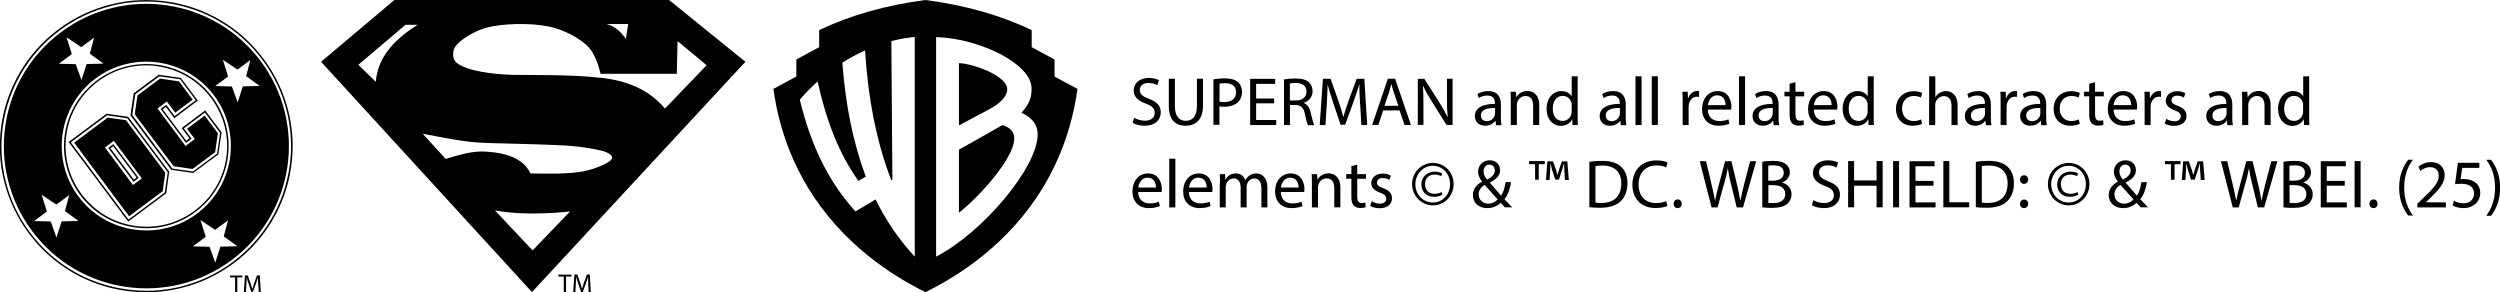
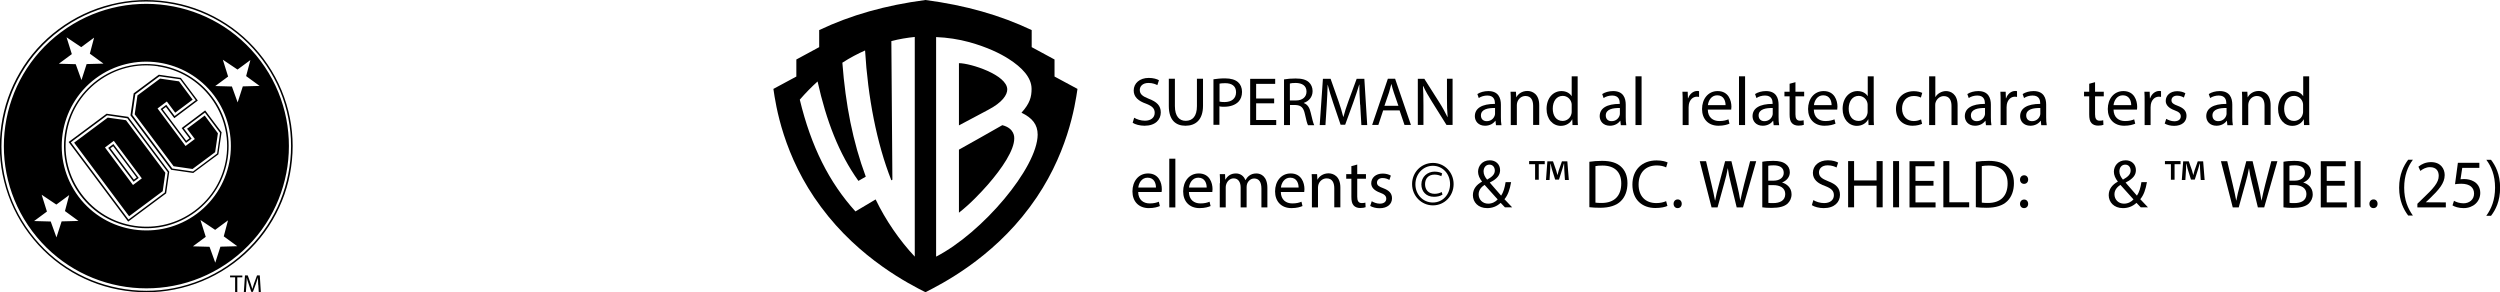
<svg xmlns="http://www.w3.org/2000/svg" width="582" height="68" viewBox="0 0 582 68" fill="none">
  <g clip-path="url(#clip0_123_5587)">
    <path d="M264.033 27.408C264.648 27.781 265.583 28.1 266.544 28.1C267.96 28.1 268.815 27.355 268.815 26.262C268.815 25.25 268.227 24.691 266.785 24.132C265.022 23.519 263.926 22.587 263.926 21.069C263.926 19.39 265.315 18.139 267.426 18.139C268.521 18.139 269.322 18.405 269.803 18.671L269.429 19.817C269.082 19.63 268.361 19.311 267.372 19.311C265.903 19.311 265.342 20.19 265.342 20.935C265.342 21.948 266.01 22.427 267.479 23.013C269.296 23.706 270.231 24.584 270.231 26.183C270.231 27.834 269.002 29.272 266.437 29.272C265.396 29.272 264.247 28.979 263.686 28.58L264.033 27.408Z" fill="black" />
    <path d="M273.516 18.325V24.691C273.516 27.115 274.585 28.127 276.027 28.127C277.63 28.127 278.645 27.062 278.645 24.691V18.325H280.061V24.611C280.061 27.914 278.325 29.272 275.974 29.272C273.757 29.272 272.1 28.02 272.1 24.664V18.325H273.516Z" fill="black" />
    <path d="M282.519 18.458C283.186 18.352 284.068 18.245 285.19 18.245C286.579 18.245 287.567 18.565 288.208 19.124C288.796 19.63 289.143 20.429 289.143 21.388C289.143 22.347 288.85 23.119 288.315 23.679C287.567 24.451 286.365 24.851 285.003 24.851C284.575 24.851 284.201 24.851 283.881 24.744V29.059H282.492V18.432L282.519 18.458ZM283.908 23.652C284.201 23.732 284.602 23.759 285.056 23.759C286.739 23.759 287.754 22.933 287.754 21.468C287.754 20.003 286.739 19.364 285.217 19.364C284.602 19.364 284.148 19.417 283.908 19.47V23.652Z" fill="black" />
    <path d="M296.623 24.052H292.429V27.94H297.104V29.112H291.04V18.352H296.864V19.523H292.429V22.933H296.623V24.078V24.052Z" fill="black" />
    <path d="M298.92 18.485C299.615 18.351 300.63 18.271 301.592 18.271C303.088 18.271 304.049 18.538 304.717 19.151C305.251 19.63 305.572 20.376 305.572 21.201C305.572 22.613 304.664 23.572 303.542 23.945V23.998C304.37 24.291 304.877 25.064 305.118 26.182C305.465 27.674 305.732 28.712 305.946 29.139H304.503C304.316 28.846 304.076 27.913 303.782 26.555C303.462 25.064 302.901 24.504 301.618 24.451H300.309V29.112H298.92V18.485ZM300.309 23.386H301.725C303.221 23.386 304.156 22.56 304.156 21.334C304.156 19.95 303.141 19.337 301.672 19.31C301.004 19.31 300.523 19.363 300.283 19.443V23.386H300.309Z" fill="black" />
    <path d="M316.631 24.371C316.551 22.88 316.444 21.068 316.471 19.71H316.418C316.044 20.962 315.589 22.32 315.055 23.812L313.159 29.032H312.09L310.354 23.918C309.846 22.4 309.419 21.015 309.098 19.737H309.071C309.045 21.068 308.965 22.88 308.858 24.504L308.564 29.112H307.228L307.976 18.352H309.766L311.609 23.572C312.063 24.904 312.437 26.076 312.704 27.195H312.758C313.025 26.102 313.426 24.93 313.907 23.572L315.83 18.352H317.62L318.288 29.112H316.925L316.658 24.371H316.631Z" fill="black" />
    <path d="M322.001 25.703L320.879 29.086H319.436L323.096 18.325H324.779L328.465 29.086H326.969L325.821 25.703H322.001ZM325.553 24.638L324.485 21.548C324.245 20.856 324.084 20.216 323.924 19.577H323.897C323.737 20.216 323.55 20.882 323.363 21.521L322.294 24.638H325.553Z" fill="black" />
    <path d="M330.068 29.113V18.352H331.591L335.037 23.785C335.838 25.037 336.452 26.183 336.987 27.275H337.013C336.88 25.81 336.853 24.505 336.853 22.827V18.325H338.162V29.086H336.746L333.327 23.626C332.579 22.427 331.858 21.202 331.324 20.03H331.27C331.35 21.415 331.377 22.693 331.377 24.478V29.086H330.068V29.113Z" fill="black" />
    <path d="M348.26 29.112L348.153 28.127H348.099C347.672 28.739 346.844 29.272 345.722 29.272C344.146 29.272 343.344 28.18 343.344 27.061C343.344 25.197 345.001 24.185 348.019 24.185V24.025C348.019 23.386 347.832 22.24 346.256 22.24C345.535 22.24 344.787 22.453 344.253 22.826L343.932 21.894C344.573 21.468 345.508 21.202 346.47 21.202C348.847 21.202 349.408 22.826 349.408 24.371V27.274C349.408 27.94 349.435 28.606 349.542 29.139H348.26V29.112ZM348.046 25.144C346.497 25.117 344.76 25.383 344.76 26.875C344.76 27.781 345.375 28.207 346.096 28.207C347.111 28.207 347.752 27.567 347.966 26.902C348.019 26.768 348.046 26.609 348.046 26.449V25.117V25.144Z" fill="black" />
    <path d="M351.706 23.465C351.706 22.666 351.706 22.027 351.652 21.361H352.908L352.988 22.64H353.015C353.389 21.894 354.297 21.175 355.579 21.175C356.648 21.175 358.331 21.814 358.331 24.478V29.085H356.915V24.637C356.915 23.386 356.461 22.347 355.125 22.347C354.19 22.347 353.469 23.013 353.228 23.785C353.175 23.971 353.121 24.211 353.121 24.451V29.112H351.706V23.465Z" fill="black" />
    <path d="M367.279 17.766V27.115C367.279 27.807 367.279 28.58 367.333 29.112H366.077L366.024 27.78H365.997C365.57 28.633 364.608 29.299 363.353 29.299C361.483 29.299 360.04 27.727 360.04 25.357C360.04 22.773 361.616 21.202 363.513 21.202C364.688 21.202 365.49 21.761 365.864 22.373H365.89V17.766H367.306H367.279ZM365.89 24.531C365.89 24.345 365.89 24.105 365.837 23.945C365.623 23.066 364.849 22.32 363.807 22.32C362.338 22.32 361.483 23.599 361.483 25.303C361.483 26.875 362.257 28.153 363.78 28.153C364.715 28.153 365.596 27.541 365.837 26.475C365.89 26.289 365.89 26.102 365.89 25.863V24.531Z" fill="black" />
    <path d="M377.324 29.112L377.217 28.127H377.163C376.736 28.739 375.908 29.272 374.786 29.272C373.21 29.272 372.408 28.18 372.408 27.061C372.408 25.197 374.065 24.185 377.083 24.185V24.025C377.083 23.386 376.896 22.24 375.32 22.24C374.599 22.24 373.851 22.453 373.317 22.826L372.996 21.894C373.637 21.468 374.572 21.202 375.534 21.202C377.911 21.202 378.472 22.826 378.472 24.371V27.274C378.472 27.94 378.499 28.606 378.606 29.139H377.324V29.112ZM377.11 25.144C375.561 25.117 373.824 25.383 373.824 26.875C373.824 27.781 374.439 28.207 375.16 28.207C376.175 28.207 376.816 27.567 377.03 26.902C377.083 26.768 377.11 26.609 377.11 26.449V25.117V25.144Z" fill="black" />
    <path d="M380.743 17.766H382.159V29.112H380.743V17.766Z" fill="black" />
-     <path d="M384.536 17.766H385.952V29.112H384.536V17.766Z" fill="black" />
    <path d="M391.722 23.785C391.722 22.88 391.722 22.08 391.669 21.361H392.897L392.951 22.88H393.004C393.352 21.841 394.206 21.175 395.141 21.175C395.302 21.175 395.408 21.175 395.542 21.228V22.56C395.408 22.533 395.248 22.507 395.061 22.507C394.073 22.507 393.352 23.252 393.165 24.318C393.138 24.504 393.111 24.744 393.111 24.984V29.112H391.722V23.785Z" fill="black" />
    <path d="M397.572 25.49C397.599 27.381 398.828 28.18 400.244 28.18C401.259 28.18 401.873 27.994 402.381 27.781L402.621 28.793C402.113 29.006 401.285 29.272 400.057 29.272C397.679 29.272 396.237 27.701 396.237 25.383C396.237 23.066 397.626 21.202 399.87 21.202C402.407 21.202 403.075 23.412 403.075 24.851C403.075 25.144 403.048 25.357 403.022 25.517H397.572V25.49ZM401.713 24.478C401.713 23.572 401.339 22.187 399.763 22.187C398.347 22.187 397.706 23.492 397.599 24.478H401.713Z" fill="black" />
    <path d="M404.838 17.766H406.254V29.112H404.838V17.766Z" fill="black" />
    <path d="M412.906 29.112L412.799 28.127H412.745C412.318 28.739 411.49 29.272 410.368 29.272C408.792 29.272 407.99 28.18 407.99 27.061C407.99 25.197 409.647 24.185 412.665 24.185V24.025C412.665 23.386 412.478 22.24 410.902 22.24C410.181 22.24 409.433 22.453 408.899 22.826L408.578 21.894C409.219 21.468 410.154 21.202 411.116 21.202C413.493 21.202 414.054 22.826 414.054 24.371V27.274C414.054 27.94 414.081 28.606 414.188 29.139H412.906V29.112ZM412.692 25.144C411.143 25.117 409.406 25.383 409.406 26.875C409.406 27.781 410.021 28.207 410.742 28.207C411.757 28.207 412.398 27.567 412.612 26.902C412.665 26.768 412.692 26.609 412.692 26.449V25.117V25.144Z" fill="black" />
    <path d="M417.981 19.151V21.361H420.011V22.427H417.981V26.609C417.981 27.567 418.248 28.1 419.05 28.1C419.424 28.1 419.691 28.047 419.878 27.994L419.931 29.059C419.664 29.166 419.237 29.245 418.676 29.245C418.008 29.245 417.5 29.032 417.153 28.66C416.752 28.233 416.619 27.567 416.619 26.635V22.427H415.417V21.361H416.619V19.497L418.008 19.124L417.981 19.151Z" fill="black" />
    <path d="M422.255 25.49C422.282 27.381 423.511 28.18 424.927 28.18C425.942 28.18 426.556 27.994 427.064 27.781L427.304 28.793C426.796 29.006 425.968 29.272 424.74 29.272C422.362 29.272 420.92 27.701 420.92 25.383C420.92 23.066 422.309 21.202 424.553 21.202C427.09 21.202 427.758 23.412 427.758 24.851C427.758 25.144 427.731 25.357 427.705 25.517H422.255V25.49ZM426.396 24.478C426.396 23.572 426.022 22.187 424.446 22.187C423.03 22.187 422.389 23.492 422.282 24.478H426.396Z" fill="black" />
    <path d="M436.199 17.766V27.115C436.199 27.807 436.199 28.58 436.253 29.112H434.997L434.944 27.78H434.917C434.49 28.633 433.528 29.299 432.273 29.299C430.403 29.299 428.96 27.727 428.96 25.357C428.96 22.773 430.536 21.202 432.433 21.202C433.608 21.202 434.41 21.761 434.784 22.373H434.81V17.766H436.226H436.199ZM434.784 24.531C434.784 24.345 434.784 24.105 434.73 23.945C434.517 23.066 433.742 22.32 432.7 22.32C431.231 22.32 430.376 23.599 430.376 25.303C430.376 26.875 431.151 28.153 432.673 28.153C433.608 28.153 434.49 27.541 434.73 26.475C434.784 26.289 434.784 26.102 434.784 25.863V24.531Z" fill="black" />
    <path d="M447.472 28.819C447.098 29.006 446.297 29.272 445.255 29.272C442.904 29.272 441.382 27.7 441.382 25.33C441.382 22.959 443.011 21.228 445.549 21.228C446.377 21.228 447.125 21.441 447.499 21.628L447.179 22.72C446.831 22.533 446.324 22.347 445.549 22.347C443.759 22.347 442.798 23.652 442.798 25.277C442.798 27.061 443.946 28.18 445.496 28.18C446.297 28.18 446.831 27.967 447.232 27.807L447.472 28.872V28.819Z" fill="black" />
    <path d="M449.129 17.766H450.544V22.587H450.571C450.785 22.187 451.159 21.841 451.586 21.601C452.014 21.361 452.495 21.202 453.029 21.202C454.071 21.202 455.727 21.841 455.727 24.504V29.112H454.311V24.664C454.311 23.412 453.857 22.373 452.521 22.373C451.613 22.373 450.892 23.013 450.625 23.785C450.544 23.972 450.518 24.185 450.518 24.451V29.112H449.102V17.766H449.129Z" fill="black" />
    <path d="M462.325 29.112L462.218 28.127H462.165C461.737 28.739 460.909 29.272 459.787 29.272C458.211 29.272 457.41 28.18 457.41 27.061C457.41 25.197 459.066 24.185 462.084 24.185V24.025C462.084 23.386 461.898 22.24 460.321 22.24C459.6 22.24 458.852 22.453 458.318 22.826L457.997 21.894C458.638 21.468 459.573 21.202 460.535 21.202C462.913 21.202 463.474 22.826 463.474 24.371V27.274C463.474 27.94 463.5 28.606 463.607 29.139H462.325V29.112ZM462.111 25.144C460.562 25.117 458.825 25.383 458.825 26.875C458.825 27.781 459.44 28.207 460.161 28.207C461.176 28.207 461.817 27.567 462.031 26.902C462.085 26.768 462.111 26.609 462.111 26.449V25.117V25.144Z" fill="black" />
    <path d="M465.744 23.785C465.744 22.88 465.744 22.08 465.691 21.361H466.92L466.973 22.88H467.026C467.374 21.841 468.229 21.175 469.164 21.175C469.324 21.175 469.431 21.175 469.564 21.228V22.56C469.431 22.533 469.27 22.507 469.083 22.507C468.095 22.507 467.374 23.252 467.187 24.318C467.16 24.504 467.133 24.744 467.133 24.984V29.112H465.744V23.785Z" fill="black" />
    <path d="M475.201 29.112L475.094 28.127H475.04C474.613 28.739 473.785 29.272 472.663 29.272C471.087 29.272 470.286 28.18 470.286 27.061C470.286 25.197 471.942 24.185 474.96 24.185V24.025C474.96 23.386 474.773 22.24 473.197 22.24C472.476 22.24 471.728 22.453 471.194 22.826L470.873 21.894C471.514 21.468 472.449 21.202 473.411 21.202C475.788 21.202 476.349 22.826 476.349 24.371V27.274C476.349 27.94 476.376 28.606 476.483 29.139H475.201V29.112ZM474.987 25.144C473.438 25.117 471.701 25.383 471.701 26.875C471.701 27.781 472.316 28.207 473.037 28.207C474.052 28.207 474.693 27.567 474.907 26.902C474.96 26.768 474.987 26.609 474.987 26.449V25.117V25.144Z" fill="black" />
-     <path d="M484.176 28.819C483.802 29.006 483.001 29.272 481.959 29.272C479.608 29.272 478.086 27.7 478.086 25.33C478.086 22.959 479.715 21.228 482.253 21.228C483.081 21.228 483.829 21.441 484.203 21.628L483.882 22.72C483.535 22.533 483.028 22.347 482.253 22.347C480.463 22.347 479.501 23.652 479.501 25.277C479.501 27.061 480.65 28.18 482.2 28.18C483.001 28.18 483.535 27.967 483.936 27.807L484.176 28.872V28.819Z" fill="black" />
    <path d="M487.729 19.151V21.361H489.759V22.427H487.729V26.609C487.729 27.567 487.996 28.1 488.798 28.1C489.172 28.1 489.439 28.047 489.626 27.994L489.679 29.059C489.412 29.166 488.985 29.245 488.424 29.245C487.756 29.245 487.248 29.032 486.901 28.66C486.5 28.233 486.367 27.567 486.367 26.635V22.427H485.165V21.361H486.367V19.497L487.756 19.124L487.729 19.151Z" fill="black" />
    <path d="M492.03 25.49C492.057 27.381 493.286 28.18 494.701 28.18C495.716 28.18 496.331 27.994 496.838 27.781L497.079 28.793C496.571 29.006 495.743 29.272 494.514 29.272C492.137 29.272 490.694 27.701 490.694 25.383C490.694 23.066 492.083 21.202 494.327 21.202C496.865 21.202 497.533 23.412 497.533 24.851C497.533 25.144 497.506 25.357 497.479 25.517H492.03V25.49ZM496.144 24.478C496.144 23.572 495.77 22.187 494.194 22.187C492.778 22.187 492.137 23.492 492.03 24.478H496.144Z" fill="black" />
    <path d="M499.269 23.785C499.269 22.88 499.269 22.08 499.216 21.361H500.445L500.498 22.88H500.551C500.899 21.841 501.754 21.175 502.689 21.175C502.849 21.175 502.956 21.175 503.089 21.228V22.56C502.956 22.533 502.795 22.507 502.608 22.507C501.62 22.507 500.899 23.252 500.712 24.318C500.685 24.504 500.658 24.744 500.658 24.984V29.112H499.269V23.785Z" fill="black" />
    <path d="M504.318 27.674C504.745 27.94 505.467 28.233 506.188 28.233C507.203 28.233 507.684 27.727 507.684 27.088C507.684 26.449 507.283 26.049 506.241 25.676C504.852 25.17 504.185 24.424 504.185 23.492C504.185 22.24 505.2 21.228 506.856 21.228C507.631 21.228 508.325 21.441 508.752 21.707L508.405 22.72C508.111 22.533 507.55 22.267 506.829 22.267C506.001 22.267 505.52 22.746 505.52 23.332C505.52 23.971 505.974 24.265 506.989 24.637C508.325 25.143 509.02 25.809 509.02 26.981C509.02 28.34 507.951 29.299 506.135 29.299C505.28 29.299 504.505 29.085 503.944 28.766L504.291 27.7L504.318 27.674Z" fill="black" />
    <path d="M518.529 29.112L518.423 28.127H518.369C517.942 28.739 517.114 29.272 515.992 29.272C514.416 29.272 513.614 28.18 513.614 27.061C513.614 25.197 515.27 24.185 518.289 24.185V24.025C518.289 23.386 518.102 22.24 516.526 22.24C515.805 22.24 515.057 22.453 514.522 22.826L514.202 21.894C514.843 21.468 515.778 21.202 516.74 21.202C519.117 21.202 519.678 22.826 519.678 24.371V27.274C519.678 27.94 519.705 28.606 519.812 29.139H518.529V29.112ZM518.342 25.144C516.793 25.117 515.057 25.383 515.057 26.875C515.057 27.781 515.671 28.207 516.392 28.207C517.408 28.207 518.049 27.567 518.262 26.902C518.316 26.768 518.342 26.609 518.342 26.449V25.117V25.144Z" fill="black" />
    <path d="M521.976 23.465C521.976 22.666 521.976 22.027 521.922 21.361H523.178L523.258 22.64H523.284C523.658 21.894 524.567 21.175 525.849 21.175C526.917 21.175 528.6 21.814 528.6 24.478V29.085H527.185V24.637C527.185 23.386 526.73 22.347 525.395 22.347C524.46 22.347 523.739 23.013 523.498 23.785C523.445 23.971 523.391 24.211 523.391 24.451V29.112H521.976V23.465Z" fill="black" />
    <path d="M537.576 17.766V27.115C537.576 27.807 537.576 28.58 537.629 29.112H536.374L536.32 27.78H536.294C535.866 28.633 534.905 29.299 533.649 29.299C531.779 29.299 530.337 27.727 530.337 25.357C530.337 22.773 531.913 21.202 533.809 21.202C534.985 21.202 535.786 21.761 536.16 22.373H536.187V17.766H537.603H537.576ZM536.16 24.531C536.16 24.345 536.16 24.105 536.107 23.945C535.893 23.066 535.118 22.32 534.076 22.32C532.607 22.32 531.752 23.599 531.752 25.303C531.752 26.875 532.527 28.153 534.05 28.153C534.985 28.153 535.866 27.541 536.107 26.475C536.16 26.289 536.16 26.102 536.16 25.863V24.531Z" fill="black" />
    <path d="M264.968 44.667C264.995 46.558 266.224 47.357 267.639 47.357C268.654 47.357 269.269 47.171 269.776 46.958L270.017 47.97C269.509 48.183 268.681 48.449 267.452 48.449C265.075 48.449 263.632 46.878 263.632 44.561C263.632 42.243 265.021 40.379 267.265 40.379C269.803 40.379 270.471 42.59 270.471 44.028C270.471 44.321 270.444 44.534 270.417 44.694H264.968V44.667ZM269.109 43.655C269.109 42.749 268.735 41.364 267.158 41.364C265.743 41.364 265.102 42.669 264.995 43.655H269.109Z" fill="black" />
    <path d="M272.207 36.943H273.623V48.289H272.207V36.943Z" fill="black" />
    <path d="M276.775 44.667C276.802 46.558 278.031 47.357 279.447 47.357C280.462 47.357 281.076 47.171 281.584 46.958L281.824 47.97C281.316 48.183 280.488 48.449 279.26 48.449C276.882 48.449 275.44 46.878 275.44 44.561C275.44 42.243 276.829 40.379 279.073 40.379C281.61 40.379 282.278 42.59 282.278 44.028C282.278 44.321 282.251 44.534 282.225 44.694H276.775V44.667ZM280.916 43.655C280.916 42.749 280.542 41.364 278.966 41.364C277.55 41.364 276.909 42.669 276.802 43.655H280.916Z" fill="black" />
    <path d="M284.014 42.643C284.014 41.844 284.014 41.205 283.961 40.539H285.19L285.243 41.791H285.297C285.724 41.045 286.445 40.379 287.728 40.379C288.796 40.379 289.598 41.018 289.918 41.924H289.945C290.185 41.498 290.479 41.151 290.8 40.912C291.254 40.565 291.788 40.379 292.509 40.379C293.524 40.379 295.047 41.045 295.047 43.735V48.29H293.658V43.921C293.658 42.43 293.124 41.551 291.975 41.551C291.174 41.551 290.559 42.137 290.319 42.829C290.265 43.016 290.212 43.282 290.212 43.522V48.29H288.823V43.655C288.823 42.43 288.289 41.524 287.193 41.524C286.312 41.524 285.671 42.217 285.457 42.936C285.377 43.149 285.35 43.389 285.35 43.628V48.29H283.961V42.643H284.014Z" fill="black" />
    <path d="M298.172 44.667C298.199 46.558 299.428 47.357 300.844 47.357C301.859 47.357 302.473 47.171 302.981 46.958L303.221 47.97C302.714 48.183 301.886 48.449 300.657 48.449C298.279 48.449 296.837 46.878 296.837 44.561C296.837 42.243 298.226 40.379 300.47 40.379C303.008 40.379 303.675 42.59 303.675 44.028C303.675 44.321 303.649 44.534 303.622 44.694H298.172V44.667ZM302.313 43.655C302.313 42.749 301.939 41.364 300.363 41.364C298.947 41.364 298.306 42.669 298.199 43.655H302.313Z" fill="black" />
    <path d="M305.412 42.643C305.412 41.844 305.412 41.205 305.358 40.539H306.614L306.694 41.818H306.721C307.095 41.072 308.003 40.352 309.285 40.352C310.354 40.352 312.037 40.992 312.037 43.655V48.263H310.621V43.815C310.621 42.563 310.167 41.525 308.831 41.525C307.896 41.525 307.175 42.19 306.934 42.963C306.881 43.149 306.828 43.389 306.828 43.629V48.29H305.412V42.643Z" fill="black" />
    <path d="M315.963 38.328V40.539H317.994V41.604H315.963V45.786C315.963 46.745 316.231 47.277 317.032 47.277C317.406 47.277 317.673 47.224 317.86 47.171L317.913 48.236C317.646 48.343 317.219 48.423 316.658 48.423C315.99 48.423 315.483 48.21 315.135 47.837C314.735 47.411 314.601 46.745 314.601 45.812V41.604H313.399V40.539H314.601V38.674L315.99 38.301L315.963 38.328Z" fill="black" />
    <path d="M319.356 46.852C319.783 47.118 320.505 47.411 321.226 47.411C322.241 47.411 322.722 46.905 322.722 46.266C322.722 45.626 322.321 45.227 321.279 44.854C319.89 44.348 319.222 43.602 319.222 42.67C319.222 41.418 320.238 40.406 321.894 40.406C322.668 40.406 323.363 40.619 323.79 40.885L323.443 41.897C323.149 41.711 322.588 41.444 321.867 41.444C321.039 41.444 320.558 41.924 320.558 42.51C320.558 43.149 321.012 43.442 322.027 43.815C323.363 44.321 324.058 44.987 324.058 46.159C324.058 47.517 322.989 48.476 321.173 48.476C320.318 48.476 319.543 48.263 318.982 47.944L319.329 46.878L319.356 46.852Z" fill="black" />
    <path d="M338.402 42.856C338.402 45.6 336.292 47.81 333.594 47.81C330.896 47.81 328.732 45.6 328.732 42.856C328.732 40.113 330.869 37.929 333.594 37.929C336.319 37.929 338.402 40.139 338.402 42.856ZM329.507 42.91C329.507 45.28 331.27 47.145 333.567 47.145C335.865 47.145 337.574 45.28 337.574 42.856C337.574 40.432 335.811 38.595 333.567 38.595C331.323 38.595 329.507 40.486 329.507 42.91ZM335.544 41.018C335.33 40.912 334.743 40.645 333.995 40.645C332.499 40.645 331.751 41.604 331.751 42.883C331.751 44.161 332.526 45.12 333.995 45.12C334.636 45.12 335.25 44.934 335.624 44.694L335.811 45.307C335.25 45.68 334.502 45.813 333.835 45.813C331.965 45.813 330.896 44.534 330.896 42.936C330.896 41.125 332.339 39.953 333.968 39.953C334.796 39.953 335.517 40.193 335.731 40.379L335.544 40.992V41.018Z" fill="black" />
    <path d="M350.37 48.29C350.076 47.997 349.782 47.677 349.355 47.224C348.42 48.077 347.378 48.45 346.203 48.45C344.092 48.45 342.89 47.038 342.89 45.44C342.89 43.975 343.772 42.963 345.001 42.297V42.243C344.44 41.551 344.092 40.752 344.092 39.98C344.092 38.674 345.027 37.316 346.844 37.316C348.18 37.316 349.221 38.221 349.221 39.607C349.221 40.752 348.554 41.631 346.844 42.483V42.536C347.752 43.602 348.794 44.774 349.462 45.546C349.969 44.8 350.29 43.762 350.504 42.403H351.786C351.492 44.108 351.038 45.44 350.237 46.372C350.824 46.984 351.385 47.597 352.026 48.263H350.37V48.29ZM348.66 46.425C348.019 45.733 346.817 44.401 345.615 43.042C345.027 43.415 344.226 44.108 344.226 45.227C344.226 46.452 345.134 47.411 346.443 47.411C347.378 47.411 348.153 46.984 348.66 46.425ZM345.375 39.873C345.375 40.645 345.722 41.231 346.203 41.817C347.298 41.205 347.993 40.619 347.993 39.713C347.993 39.047 347.619 38.328 346.737 38.328C345.856 38.328 345.375 39.074 345.375 39.9V39.873Z" fill="black" />
    <path d="M359.613 37.502V38.222H358.224V41.844H357.369V38.222H355.98V37.502H359.639H359.613ZM364.314 41.871L364.154 39.314C364.154 38.967 364.154 38.568 364.127 38.088H364.074C363.967 38.461 363.833 38.994 363.7 39.394L362.925 41.817H362.044L361.269 39.34C361.189 38.994 361.055 38.488 360.975 38.115H360.922C360.922 38.515 360.922 38.941 360.895 39.34L360.735 41.897H359.907L360.227 37.556H361.536L362.284 39.687C362.391 40.033 362.471 40.352 362.578 40.779C362.685 40.379 362.792 40.006 362.872 39.687L363.62 37.556H364.875L365.223 41.897H364.368L364.314 41.871Z" fill="black" />
    <path d="M370.004 37.662C370.859 37.529 371.874 37.449 372.969 37.449C374.973 37.449 376.389 37.902 377.35 38.781C378.312 39.66 378.873 40.912 378.873 42.643C378.873 44.374 378.339 45.839 377.324 46.825C376.308 47.837 374.652 48.37 372.542 48.37C371.554 48.37 370.725 48.316 370.004 48.236V37.636V37.662ZM371.42 47.171C371.767 47.224 372.275 47.251 372.836 47.251C375.828 47.251 377.43 45.6 377.43 42.696C377.43 40.166 376.015 38.541 373.049 38.541C372.328 38.541 371.794 38.594 371.42 38.674V47.171Z" fill="black" />
    <path d="M388.223 47.917C387.715 48.183 386.673 48.423 385.364 48.423C382.319 48.423 380.022 46.505 380.022 42.989C380.022 39.474 382.319 37.343 385.658 37.343C386.994 37.343 387.849 37.636 388.223 37.822L387.875 38.968C387.341 38.701 386.593 38.515 385.685 38.515C383.147 38.515 381.464 40.139 381.464 42.963C381.464 45.6 382.987 47.278 385.605 47.278C386.46 47.278 387.314 47.091 387.875 46.825L388.169 47.917H388.223Z" fill="black" />
    <path d="M389.612 47.437C389.612 46.852 390.012 46.425 390.573 46.425C391.134 46.425 391.508 46.852 391.508 47.437C391.508 48.023 391.134 48.45 390.547 48.45C389.986 48.45 389.612 48.023 389.612 47.437Z" fill="black" />
    <path d="M398.454 48.289L395.702 37.529H397.171L398.454 42.962C398.774 44.294 399.068 45.653 399.255 46.691H399.282C399.469 45.626 399.789 44.347 400.163 42.962L401.606 37.529H403.075L404.384 42.989C404.678 44.267 404.972 45.546 405.132 46.691H405.159C405.372 45.519 405.693 44.321 406.014 42.962L407.429 37.529H408.845L405.773 48.289H404.304L402.942 42.696C402.594 41.311 402.381 40.272 402.247 39.18H402.22C402.033 40.246 401.793 41.311 401.392 42.696L399.843 48.289H398.374H398.454Z" fill="black" />
    <path d="M410.261 37.662C410.875 37.529 411.837 37.449 412.799 37.449C414.188 37.449 415.096 37.689 415.764 38.222C416.325 38.648 416.672 39.287 416.672 40.113C416.672 41.151 415.978 42.057 414.856 42.483C415.871 42.776 417.073 43.629 417.073 45.227C417.073 46.159 416.699 46.852 416.165 47.384C415.417 48.077 414.188 48.396 412.425 48.396C411.463 48.396 410.715 48.343 410.261 48.263V37.662ZM411.65 42.057H412.906C414.375 42.057 415.256 41.285 415.256 40.246C415.256 38.994 414.295 38.488 412.879 38.488C412.238 38.488 411.864 38.541 411.65 38.594V42.057ZM411.65 47.224C411.917 47.278 412.318 47.278 412.825 47.278C414.268 47.278 415.604 46.745 415.604 45.173C415.604 43.709 414.348 43.096 412.825 43.096H411.677V47.198L411.65 47.224Z" fill="black" />
    <path d="M422.148 46.585C422.763 46.958 423.698 47.278 424.659 47.278C426.075 47.278 426.93 46.532 426.93 45.44C426.93 44.428 426.342 43.868 424.9 43.309C423.137 42.696 422.041 41.764 422.041 40.246C422.041 38.568 423.431 37.316 425.541 37.316C426.636 37.316 427.438 37.582 427.918 37.849L427.544 38.994C427.197 38.807 426.476 38.488 425.487 38.488C424.018 38.488 423.457 39.367 423.457 40.113C423.457 41.125 424.125 41.604 425.594 42.19C427.411 42.883 428.346 43.762 428.346 45.36C428.346 47.011 427.117 48.45 424.552 48.45C423.511 48.45 422.362 48.157 421.801 47.757L422.148 46.585Z" fill="black" />
    <path d="M431.632 37.502V42.004H436.867V37.502H438.283V48.263H436.867V43.229H431.632V48.263H430.242V37.502H431.632Z" fill="black" />
    <path d="M442.103 37.502V48.263H440.714V37.502H442.103Z" fill="black" />
    <path d="M450.117 43.229H445.923V47.117H450.598V48.289H444.534V37.529H450.357V38.701H445.923V42.11H450.117V43.255V43.229Z" fill="black" />
    <path d="M452.414 37.502H453.803V47.091H458.425V48.263H452.414V37.502Z" fill="black" />
    <path d="M459.974 37.662C460.829 37.529 461.844 37.449 462.939 37.449C464.943 37.449 466.359 37.902 467.32 38.781C468.282 39.66 468.843 40.912 468.843 42.643C468.843 44.374 468.309 45.839 467.294 46.825C466.279 47.837 464.622 48.37 462.512 48.37C461.524 48.37 460.695 48.316 459.974 48.236V37.636V37.662ZM461.363 47.171C461.711 47.224 462.218 47.251 462.779 47.251C465.771 47.251 467.374 45.6 467.374 42.696C467.374 40.166 465.958 38.541 462.993 38.541C462.272 38.541 461.737 38.594 461.363 38.674V47.171Z" fill="black" />
    <path d="M470.259 41.817C470.259 41.231 470.659 40.805 471.22 40.805C471.781 40.805 472.155 41.231 472.155 41.817C472.155 42.377 471.781 42.803 471.194 42.803C470.633 42.803 470.259 42.377 470.259 41.817ZM470.259 47.464C470.259 46.878 470.659 46.452 471.22 46.452C471.781 46.452 472.155 46.878 472.155 47.464C472.155 48.023 471.781 48.45 471.194 48.45C470.633 48.45 470.259 48.023 470.259 47.464Z" fill="black" />
-     <path d="M486.42 42.856C486.42 45.6 484.31 47.81 481.612 47.81C478.914 47.81 476.75 45.6 476.75 42.856C476.75 40.113 478.887 37.929 481.612 37.929C484.337 37.929 486.42 40.139 486.42 42.856ZM477.525 42.91C477.525 45.28 479.288 47.145 481.585 47.145C483.883 47.145 485.592 45.28 485.592 42.856C485.592 40.432 483.829 38.595 481.585 38.595C479.341 38.595 477.525 40.486 477.525 42.91ZM483.562 41.018C483.348 40.912 482.761 40.645 482.013 40.645C480.517 40.645 479.769 41.604 479.769 42.883C479.769 44.161 480.543 45.12 482.013 45.12C482.654 45.12 483.268 44.934 483.642 44.694L483.829 45.307C483.268 45.68 482.52 45.813 481.852 45.813C479.982 45.813 478.914 44.534 478.914 42.936C478.914 41.125 480.356 39.953 481.986 39.953C482.814 39.953 483.535 40.193 483.749 40.379L483.562 40.992V41.018Z" fill="black" />
    <path d="M498.388 48.29C498.094 47.997 497.8 47.677 497.373 47.224C496.438 48.077 495.396 48.45 494.22 48.45C492.11 48.45 490.908 47.038 490.908 45.44C490.908 43.975 491.79 42.963 493.018 42.297V42.243C492.457 41.551 492.11 40.752 492.11 39.98C492.11 38.674 493.045 37.316 494.862 37.316C496.197 37.316 497.239 38.221 497.239 39.607C497.239 40.752 496.571 41.631 494.862 42.483V42.536C495.77 43.602 496.812 44.774 497.479 45.546C497.987 44.8 498.308 43.762 498.521 42.403H499.804C499.51 44.108 499.056 45.44 498.254 46.372C498.842 46.984 499.403 47.597 500.044 48.263H498.388V48.29ZM496.678 46.425C496.037 45.733 494.835 44.401 493.633 43.042C493.045 43.415 492.244 44.108 492.244 45.227C492.244 46.452 493.152 47.411 494.461 47.411C495.396 47.411 496.171 46.984 496.678 46.425ZM493.392 39.873C493.392 40.645 493.74 41.231 494.22 41.817C495.316 41.205 496.01 40.619 496.01 39.713C496.01 39.047 495.636 38.328 494.755 38.328C493.873 38.328 493.392 39.074 493.392 39.9V39.873Z" fill="black" />
    <path d="M507.63 37.502V38.222H506.241V41.844H505.387V38.222H503.997V37.502H507.657H507.63ZM512.332 41.871L512.172 39.314C512.172 38.967 512.172 38.568 512.145 38.088H512.092C511.985 38.461 511.851 38.994 511.718 39.394L510.943 41.817H510.061L509.287 39.34C509.206 38.994 509.073 38.488 508.993 38.115H508.939C508.939 38.515 508.939 38.941 508.913 39.34L508.752 41.897H507.924L508.245 37.556H509.554L510.302 39.687C510.409 40.033 510.489 40.352 510.596 40.779C510.702 40.379 510.809 40.006 510.889 39.687L511.637 37.556H512.893L513.24 41.897H512.385L512.332 41.871Z" fill="black" />
    <path d="M519.785 48.289L517.034 37.529H518.503L519.785 42.962C520.106 44.294 520.399 45.653 520.586 46.691H520.613C520.8 45.626 521.121 44.347 521.495 42.962L522.937 37.529H524.406L525.715 42.989C526.009 44.267 526.303 45.546 526.463 46.691H526.49C526.704 45.519 527.024 44.321 527.345 42.962L528.761 37.529H530.176L527.104 48.289H525.635L524.273 42.696C523.926 41.311 523.712 40.272 523.578 39.18H523.552C523.365 40.246 523.124 41.311 522.723 42.696L521.174 48.289H519.705H519.785Z" fill="black" />
    <path d="M531.592 37.662C532.207 37.529 533.168 37.449 534.13 37.449C535.519 37.449 536.427 37.689 537.095 38.222C537.656 38.648 538.003 39.287 538.003 40.113C538.003 41.151 537.309 42.057 536.187 42.483C537.202 42.776 538.404 43.629 538.404 45.227C538.404 46.159 538.03 46.852 537.496 47.384C536.748 48.077 535.519 48.396 533.756 48.396C532.794 48.396 532.046 48.343 531.592 48.263V37.662ZM532.981 42.057H534.237C535.706 42.057 536.588 41.285 536.588 40.246C536.588 38.994 535.626 38.488 534.21 38.488C533.569 38.488 533.195 38.541 532.981 38.594V42.057ZM532.981 47.224C533.249 47.278 533.649 47.278 534.157 47.278C535.599 47.278 536.935 46.745 536.935 45.173C536.935 43.709 535.679 43.096 534.157 43.096H533.008V47.198L532.981 47.224Z" fill="black" />
    <path d="M545.857 43.229H541.663V47.117H546.338V48.289H540.274V37.529H546.097V38.701H541.663V42.11H545.857V43.255V43.229Z" fill="black" />
    <path d="M549.544 37.502V48.263H548.154V37.502H549.544Z" fill="black" />
    <path d="M551.6 47.437C551.6 46.852 552.001 46.425 552.562 46.425C553.123 46.425 553.497 46.852 553.497 47.437C553.497 48.023 553.123 48.45 552.535 48.45C551.974 48.45 551.6 48.023 551.6 47.437Z" fill="black" />
    <path d="M561.725 37.183C560.549 38.754 559.694 40.832 559.694 43.708C559.694 46.585 560.576 48.583 561.725 50.181H560.629C559.614 48.849 558.519 46.798 558.519 43.708C558.519 40.565 559.614 38.514 560.629 37.183H561.725Z" fill="black" />
    <path d="M562.766 48.29V47.437L563.862 46.372C566.533 43.842 567.735 42.51 567.735 40.938C567.735 39.873 567.228 38.914 565.678 38.914C564.743 38.914 563.942 39.394 563.461 39.793L563.007 38.808C563.728 38.195 564.743 37.742 565.945 37.742C568.189 37.742 569.124 39.287 569.124 40.752C569.124 42.67 567.735 44.215 565.545 46.319L564.716 47.091L569.391 47.118V48.29H562.74H562.766Z" fill="black" />
    <path d="M577.192 39.074H573.211L572.811 41.737C573.051 41.711 573.265 41.684 573.665 41.684C574.467 41.684 575.268 41.87 575.909 42.243C576.737 42.696 577.405 43.602 577.405 44.907C577.405 46.931 575.776 48.449 573.532 48.449C572.383 48.449 571.422 48.13 570.941 47.81L571.288 46.745C571.715 47.011 572.57 47.331 573.505 47.331C574.841 47.331 575.963 46.478 575.963 45.067C575.963 43.735 575.055 42.776 572.971 42.776C572.383 42.776 571.902 42.829 571.528 42.883L572.196 37.902H577.192V39.074Z" fill="black" />
    <path d="M578.821 50.208C579.97 48.636 580.851 46.559 580.851 43.682C580.851 40.805 579.996 38.781 578.821 37.209H579.916C580.931 38.515 582.027 40.566 582.027 43.709C582.027 46.852 580.958 48.876 579.916 50.234H578.821V50.208Z" fill="black" />
    <path d="M40.096 39.207L30.8 26.768L31.495 21.947L37.104 17.766L41.94 18.458L45.572 23.332L40.657 27.008L38.707 24.398L37.398 25.383L43.302 33.267L44.611 32.282L42.794 29.885L47.709 26.209L51.236 30.924L50.541 35.745L44.931 39.926L40.096 39.234V39.207ZM51.61 30.817L47.763 25.703L42.287 29.805L44.103 32.202L43.355 32.761L37.879 25.463L38.627 24.904L40.577 27.514L46.053 23.412L42.1 18.139L36.971 17.393L31.121 21.734L30.373 26.848L39.856 39.527L44.985 40.273L50.835 35.931L51.583 30.817H51.61ZM25.698 34.519L26.339 34.04L31.815 41.338L31.174 41.817L25.698 34.519ZM26.392 33.534L25.19 34.439L31.094 42.323L32.296 41.418L26.392 33.534ZM16.482 33.134L24.923 26.848L29.651 27.541L39.054 40.086L38.36 44.827L29.919 51.113L16.482 33.134ZM39.402 39.98L29.838 27.195L24.816 26.475L15.974 33.054L29.838 51.593L38.681 45.014L39.402 39.98ZM36.757 15.448C41.726 16.168 46.107 18.778 49.125 22.8C52.117 26.822 53.399 31.749 52.678 36.703C51.957 41.657 49.339 46.052 45.332 49.035C41.298 52.045 36.356 53.297 31.388 52.578C26.419 51.859 22.038 49.249 19.02 45.227C16.001 41.205 14.745 36.277 15.467 31.296C16.188 26.342 18.806 21.947 22.813 18.964C26.846 15.954 31.788 14.703 36.757 15.422M53.025 36.757C53.747 31.696 52.491 26.662 49.419 22.587C46.347 18.485 41.886 15.848 36.81 15.102C31.735 14.383 26.686 15.661 22.599 18.698C18.512 21.761 15.841 26.209 15.093 31.27C14.371 36.331 15.654 41.364 18.699 45.44C21.771 49.542 26.232 52.178 31.308 52.924C36.383 53.67 41.405 52.392 45.519 49.328C49.606 46.265 52.278 41.817 53.025 36.757ZM25.992 1.332C30.212 0.293 34.567 0.08 38.894 0.719C43.222 1.358 47.336 2.77 51.102 4.981C55.002 7.245 58.341 10.255 61.066 13.903C63.791 17.552 65.714 21.601 66.783 25.969C67.825 30.204 68.038 34.519 67.397 38.861C66.756 43.176 65.34 47.278 63.123 51.033C60.852 54.922 57.834 58.278 54.201 60.995C50.568 63.712 46.481 65.629 42.1 66.721C37.879 67.76 33.525 67.973 29.197 67.334C24.87 66.695 20.756 65.283 16.989 63.072C13.089 60.808 9.75 57.798 7.025 54.176C4.301 50.527 2.377 46.478 1.309 42.11C0.267 37.875 0.053 33.56 0.694 29.219C1.335 24.904 2.751 20.802 4.968 17.047C7.239 13.158 10.258 9.802 13.891 7.085C17.524 4.368 21.611 2.45 25.992 1.358M63.47 51.193C65.688 47.411 67.157 43.256 67.771 38.888C68.412 34.519 68.198 30.151 67.13 25.863C66.035 21.441 64.085 17.34 61.333 13.664C58.582 9.988 55.189 6.952 51.262 4.661C47.469 2.45 43.302 0.985 38.921 0.373C34.54 -0.266 30.159 -0.053 25.885 1.012C21.451 2.104 17.337 4.048 13.65 6.792C9.964 9.535 6.918 12.918 4.621 16.86C2.404 20.642 0.935 24.797 0.32 29.166C-0.321 33.534 -0.107 37.929 0.961 42.19C2.057 46.612 4.007 50.714 6.758 54.389C9.51 58.065 12.902 61.101 16.829 63.392C20.622 65.603 24.79 67.068 29.171 67.68C33.551 68.32 37.932 68.106 42.207 67.041C46.641 65.949 50.755 64.005 54.441 61.261C58.128 58.518 61.173 55.135 63.47 51.193ZM43.542 29.965L45.359 32.362L43.195 33.987L36.677 25.25L38.841 23.625L40.791 26.236L44.851 23.199L41.672 18.938L37.265 18.298L32.002 22.214L31.361 26.609L40.417 38.701L44.825 39.34L50.087 35.425L50.728 31.03L47.656 26.902L43.596 29.938L43.542 29.965ZM26.499 32.788L24.442 34.333L30.96 43.069L33.017 41.524L26.499 32.788ZM29.358 28.02L38.493 40.219L37.879 44.508L30.052 50.341L17.256 33.214L25.084 27.381L29.384 27.994L29.358 28.02ZM60.478 20.03L57.3 17.712L58.288 13.983L55.296 16.194L51.877 13.903L53.106 17.819L50.114 20.03L53.987 20.136L55.323 23.838L56.525 20.11L60.452 20.003L60.478 20.03ZM49.847 22.24C43.329 13.557 30.987 11.773 22.279 18.245C13.57 24.744 11.78 37.05 18.272 45.759C24.79 54.443 37.131 56.227 45.84 49.755C54.548 43.256 56.338 30.95 49.847 22.24ZM52.09 55.029L53.079 51.3L50.087 53.51L46.668 51.22L47.897 55.135L44.905 57.346L48.778 57.452L50.114 61.155L51.316 57.426L55.243 57.319L52.064 55.002L52.09 55.029ZM15.119 49.142L16.108 45.413L13.116 47.624L9.697 45.333L10.925 49.249L7.934 51.459L11.807 51.566L13.143 55.268L14.345 51.539L18.272 51.433L15.093 49.115L15.119 49.142ZM13.757 14.836L17.631 14.942L18.966 18.645L20.168 14.916L24.095 14.809L20.916 12.492L21.905 8.763L18.913 10.974L15.493 8.683L16.722 12.598L13.73 14.809L13.757 14.836ZM60.665 14.197C71.618 28.846 68.626 49.595 53.934 60.542C39.241 71.489 18.459 68.479 7.506 53.83C-3.473 39.154 -0.454 18.405 14.211 7.484C28.903 -3.463 49.686 -0.453 60.665 14.197ZM53.56 64.138V64.564H54.735V68H55.243V64.564H56.418V64.138H53.56ZM60.104 66.295C60.078 65.763 60.051 65.097 60.051 64.617C59.917 65.07 59.757 65.549 59.57 66.082L58.876 67.947H58.502L57.887 66.109C57.7 65.576 57.54 65.07 57.433 64.617C57.433 65.097 57.406 65.736 57.353 66.322L57.246 67.973H56.765L57.032 64.111H57.673L58.341 65.976C58.502 66.455 58.635 66.881 58.742 67.281C58.849 66.881 58.983 66.482 59.143 65.976L59.837 64.111H60.478L60.719 67.973H60.238L60.131 66.269L60.104 66.295Z" fill="black" />
    <path d="M229.92 43.043C228.397 44.774 225.913 47.438 223.242 49.515V34.839C223.242 34.839 232.992 29.379 233.339 29.139C236.251 29.885 236.118 32.016 236.118 32.229C236.118 34.919 233.366 39.101 229.947 43.016M223.242 14.703C225.886 14.703 234.488 17.419 234.488 20.829C234.488 22.054 233.393 23.839 230 25.597L223.242 29.192V14.676V14.703ZM237.827 26.209C239.751 24.078 240.151 22.56 240.151 20.696C240.151 18.059 237.961 15.715 234.782 13.691C232.859 12.465 229.92 11 225.619 9.802C223.162 9.136 220.571 8.736 217.926 8.63V59.743C228.691 54.203 241.514 39.047 241.567 31.35C241.567 29.006 240.338 27.461 237.801 26.236M207.508 9.562L207.748 41.844L207.508 41.977C204.088 33.347 202.032 22.56 201.39 11.746C199.708 12.492 197.918 13.424 196.101 14.596C196.849 24.398 198.532 32.974 201.551 41.125L199.841 42.111C195.3 35.771 192.361 28.1 190.331 18.964C188.942 20.216 187.553 21.628 186.191 23.199C188.835 34.147 193.029 42.457 199.147 49.222L203.848 46.425C206.145 51.22 209.404 55.961 212.957 59.743V8.603C211.141 8.79 209.351 9.083 207.534 9.562M250.837 20.696C250.302 24.371 248.566 36.384 239.751 48.183C230.775 60.329 218.994 66.215 215.442 68.027C211.889 66.215 200.108 60.329 191.133 48.183C182.317 36.384 180.581 24.371 180.047 20.696L185.389 17.819V13.85L190.705 10.974V7.005C198.051 3.516 206.145 1.225 215.442 0C224.738 1.225 232.832 3.516 240.178 7.005V10.974L245.494 13.85V17.819L250.837 20.696Z" fill="black" />
-     <path d="M155.764 0H91.813L74.743 14.383L123.842 68L173.529 14.383L155.764 0ZM146.255 5.593L145.694 9.083C145.694 9.083 145.052 7.964 143.85 6.978C142.435 5.806 141.152 5.593 141.152 5.593H146.281H146.255ZM87.486 19.044L83.425 15.076L94.404 5.78H97.209C92.187 8.923 87.94 13.051 87.486 19.044ZM124.003 58.305L115.214 48.982C123.041 50.447 132.711 49.222 132.711 49.222L124.003 58.278V58.305ZM136.21 39.82C132.15 40.592 127.609 40.432 123.522 40.379C122.346 37.982 120.183 36.677 117.671 35.984C115.935 35.505 114.065 35.318 112.222 35.265C109.016 35.318 106.505 36.197 103.754 36.996L98.411 31.137C103.166 32.016 108.322 33.188 113.611 33.294C114.065 33.294 115.534 33.374 117.725 33.401C120.129 33.427 129.799 33.747 132.123 33.907C134.447 34.067 137.386 34.493 138.802 34.812C141.9 35.345 142.354 36.277 142.354 36.277C143.53 37.609 137.787 39.553 136.237 39.767M154.83 25.304C150.929 20.722 145.934 18.831 140.057 18.112C140.057 18.112 140.004 18.112 139.977 18.112C139.95 18.112 139.924 18.112 139.87 18.112C132.791 17.286 123.255 17.526 119.221 17.419C114.599 17.286 108.723 16.514 106.399 14.676C105.25 13.877 105.277 11.879 105.998 10.841C107.227 9.136 110.406 7.245 113.264 6.446C116.63 5.514 123.174 5.221 127.796 6.179C129.586 6.552 131.295 7.218 132.818 7.991C134.18 8.683 135.569 9.615 136.665 10.601C138.454 12.332 139.282 15.076 139.817 17.18H157.554L157.741 9.562L164.5 15.182L154.776 25.304H154.83ZM133.032 63.925V64.378H131.776V68.027H131.242V64.378H129.986V63.925H133.032ZM136.958 66.215C136.932 65.656 136.905 64.964 136.905 64.457C136.771 64.937 136.584 65.443 136.397 66.002L135.676 67.973H135.275L134.608 66.029C134.421 65.443 134.234 64.937 134.127 64.431C134.127 64.937 134.073 65.629 134.047 66.242L133.94 68H133.432L133.726 63.898H134.394L135.088 65.869C135.249 66.375 135.409 66.828 135.489 67.254C135.596 66.828 135.73 66.402 135.917 65.869L136.638 63.898H137.306L137.546 68H137.039L136.932 66.215H136.958Z" fill="black" />
  </g>
  <defs>
    <clipPath id="clip0_123_5587">
      <rect width="582" height="68" fill="white" />
    </clipPath>
  </defs>
</svg>